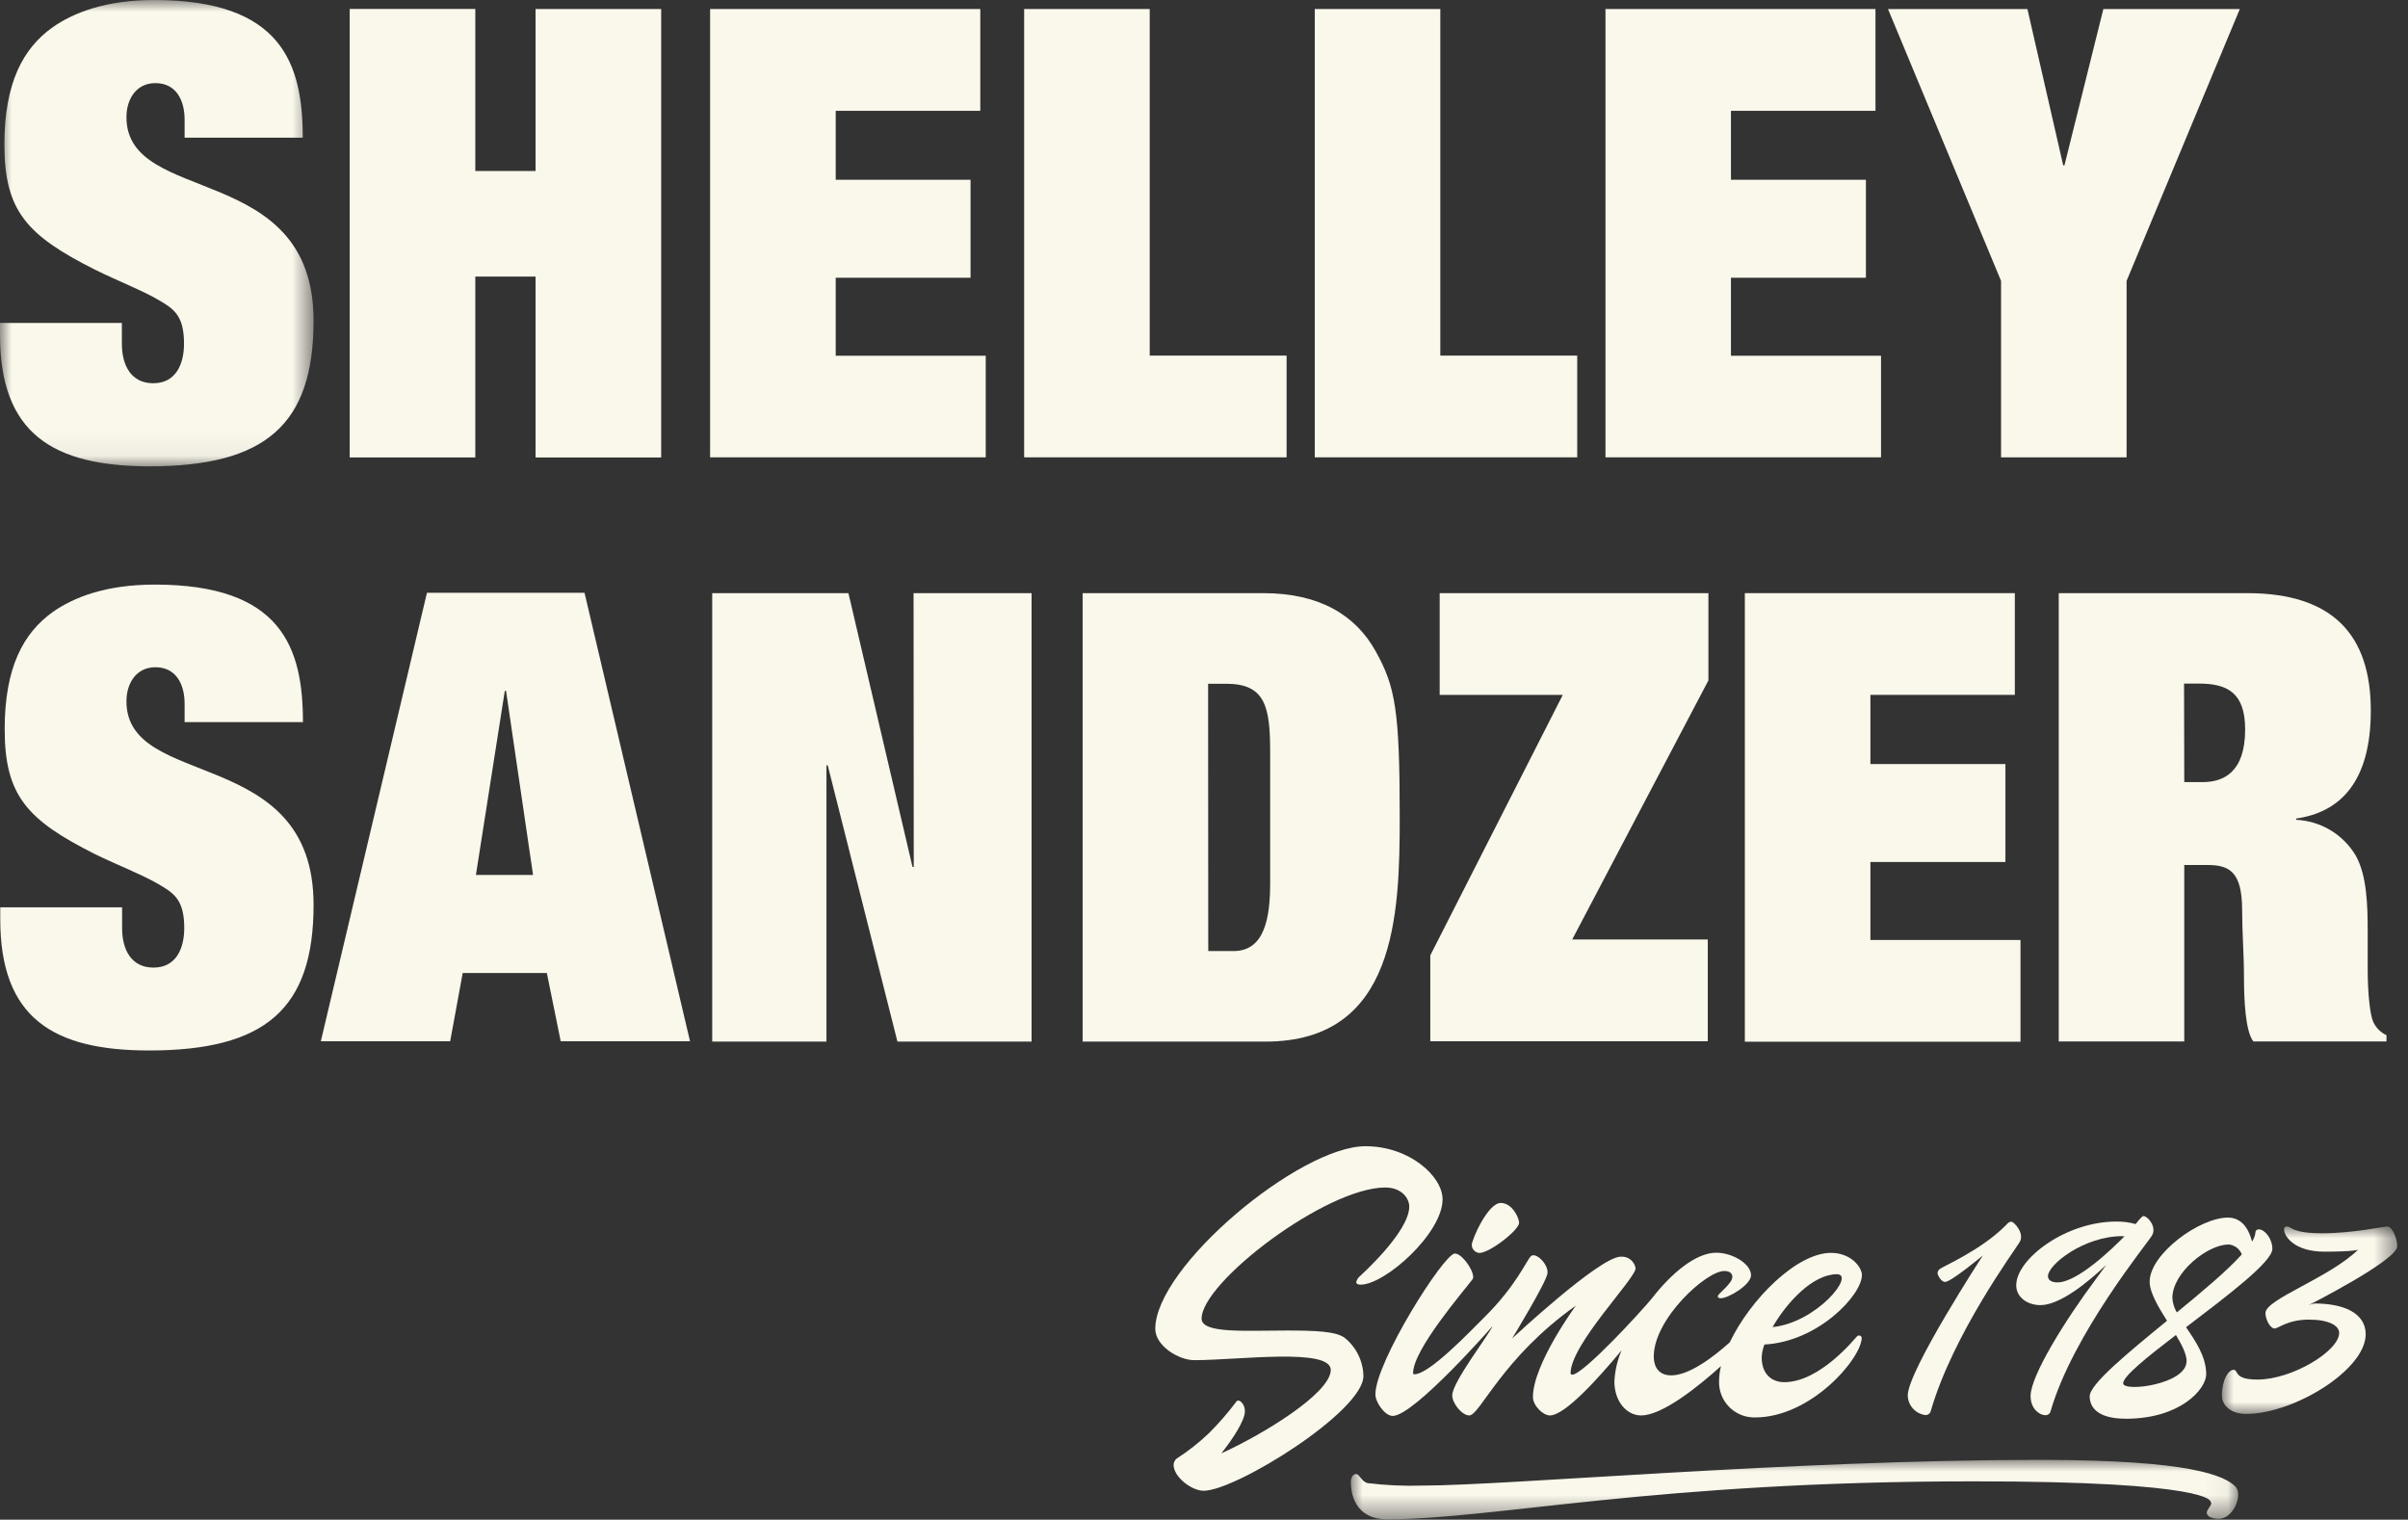
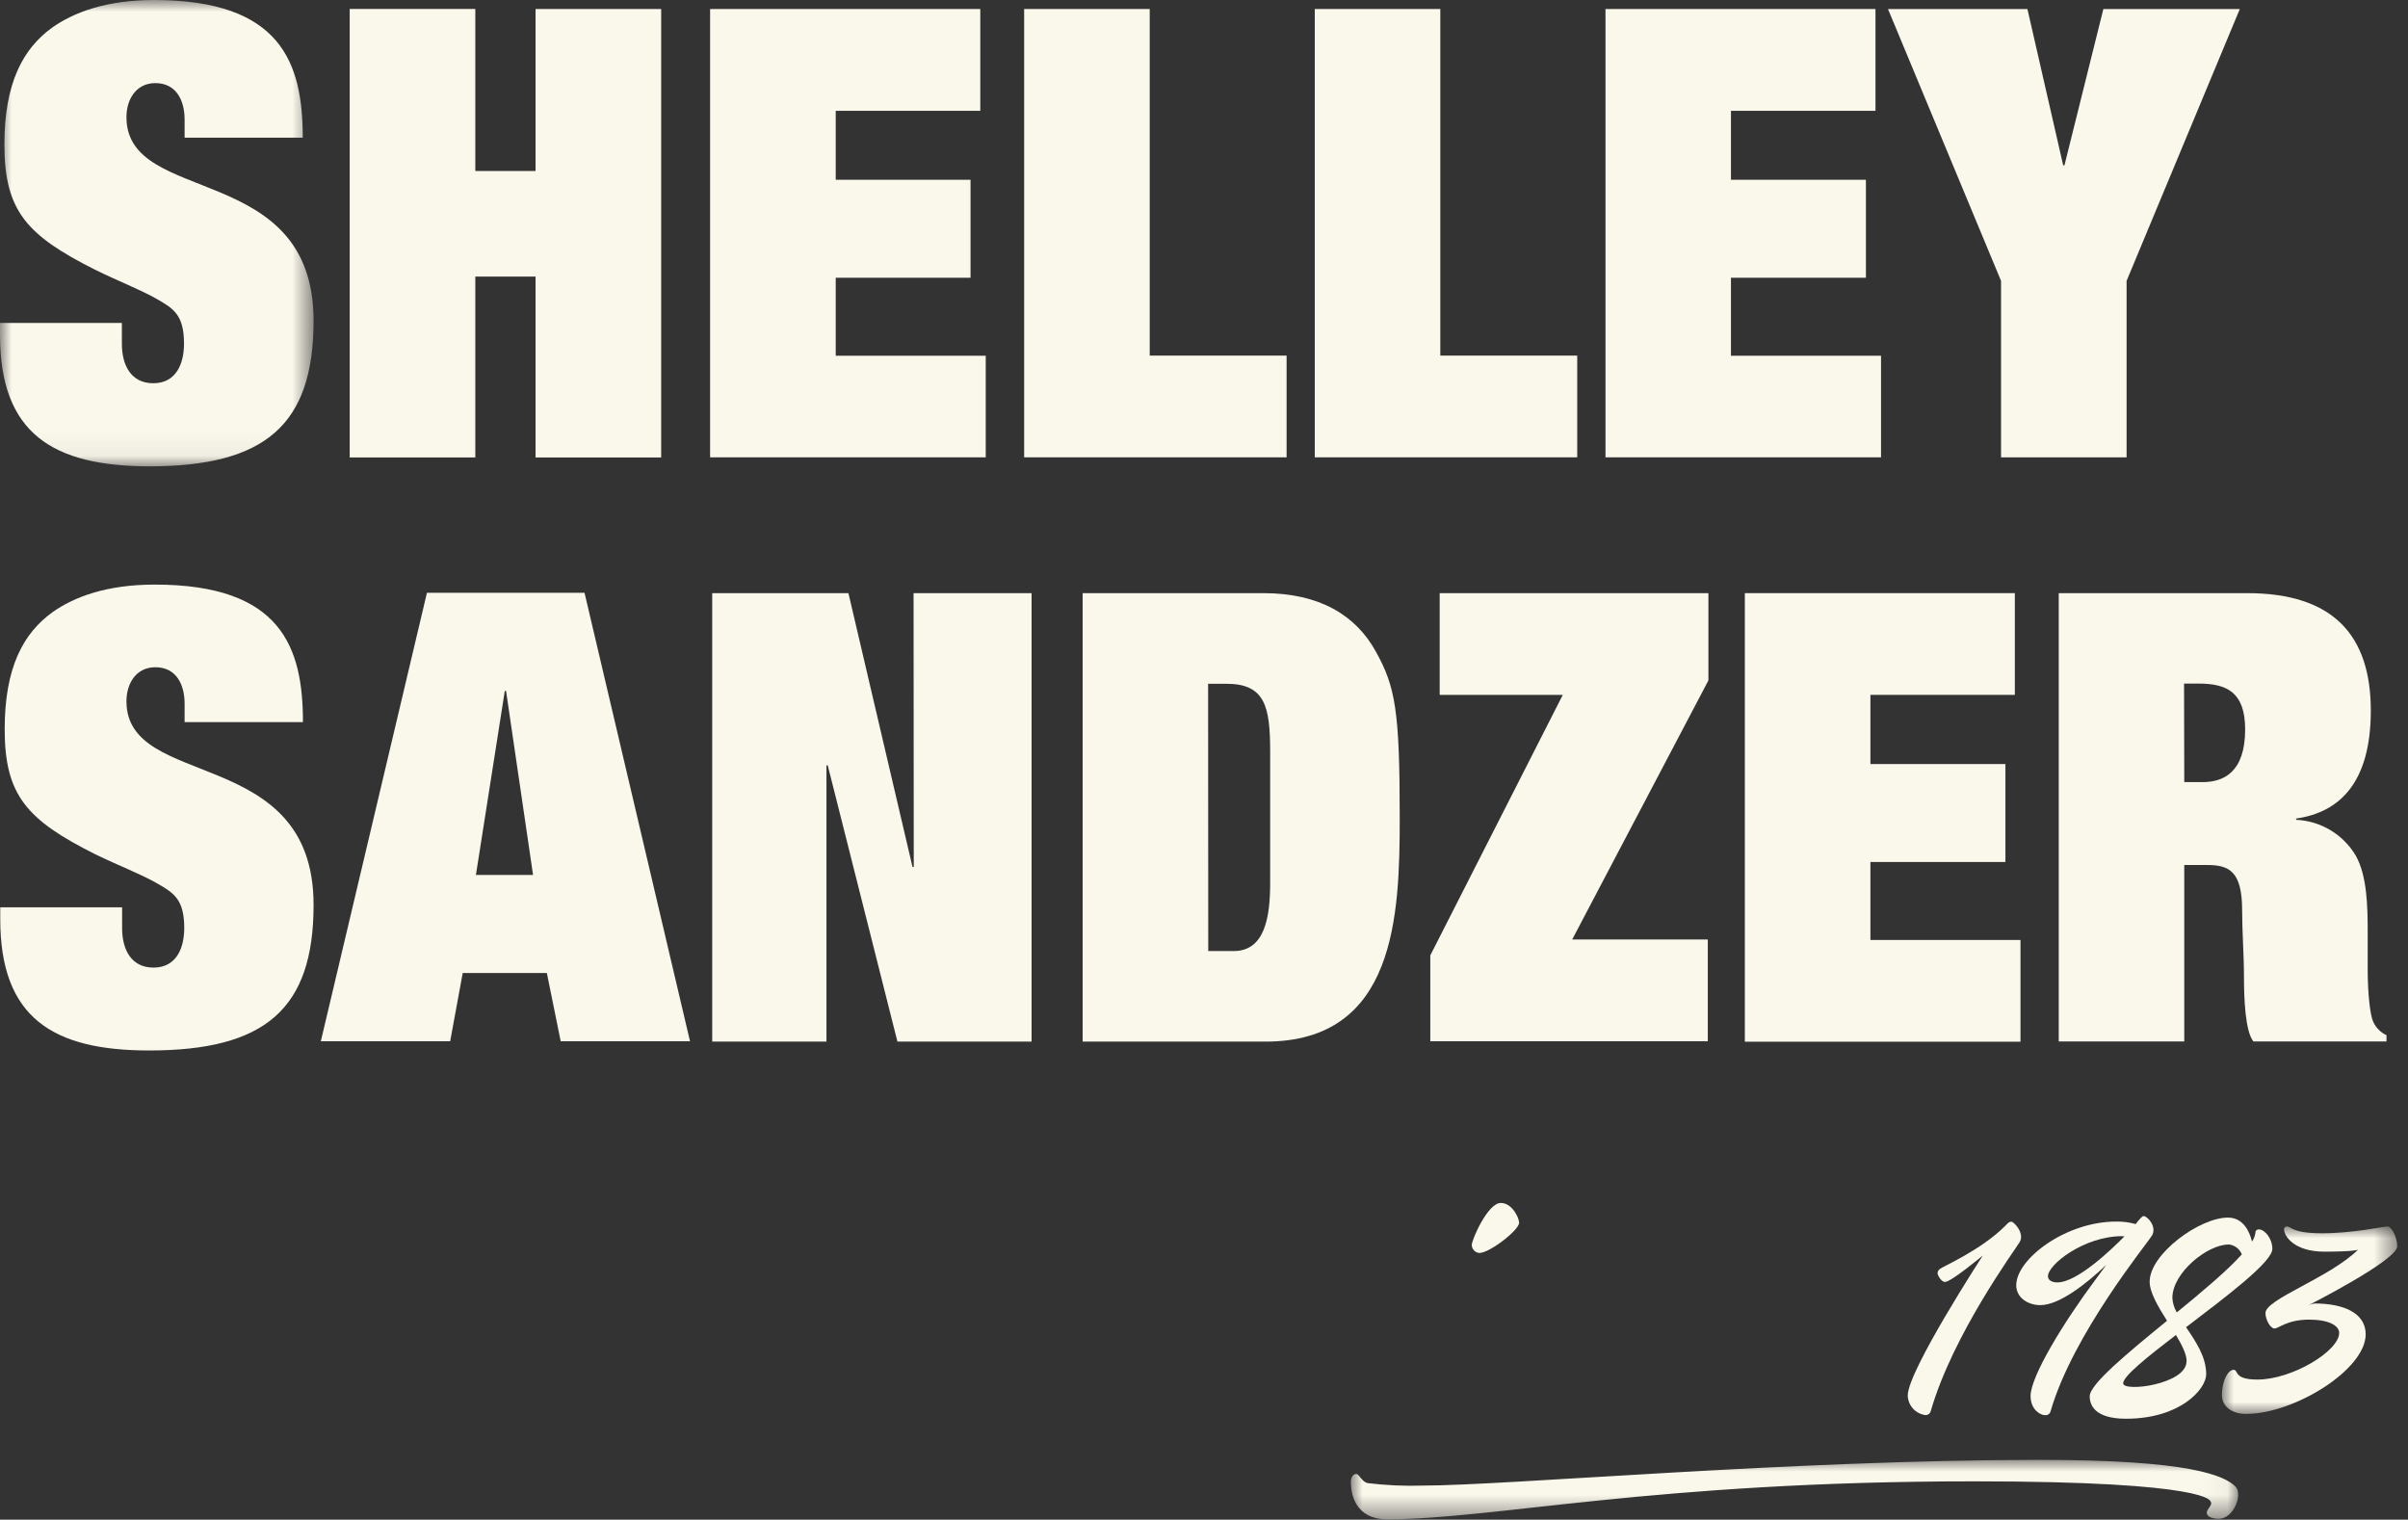
<svg xmlns="http://www.w3.org/2000/svg" xmlns:xlink="http://www.w3.org/1999/xlink" width="103px" height="65px" viewBox="0 0 103 65" version="1.1">
  <rect x="0" y="0" width="103" height="65" fill="#333333" stroke="none" />
  <title>Group 39</title>
  <defs>
    <polygon id="path-1" points="0 0 13.413 0 13.413 19.947 0 19.947" />
    <polygon id="path-3" points="0 0 7.498 0 7.498 8.017 0 8.017" />
    <polygon id="path-5" points="0 0 37.955 0 37.955 2.542 0 2.542" />
  </defs>
  <g id="Symbols" stroke="none" stroke-width="1" fill="none" fill-rule="evenodd">
    <g id="Desktop_Footer-2_Restaurant-LIGHT" transform="translate(-800, -183)">
      <g id="Group-39" transform="translate(800, 183)">
        <g id="Group-3">
          <mask id="mask-2" fill="white">
            <use xlink:href="#path-1" />
          </mask>
          <g id="Clip-2" />
          <path d="M7.896,5.112 C7.896,4.305 7.548,3.555 6.645,3.555 C5.838,3.555 5.409,4.226 5.409,5.014 C5.409,8.827 13.413,6.868 13.413,13.717 C13.413,18.174 11.345,19.947 6.376,19.947 C2.256,19.936 -0,18.539 -0,14.332 L-0,13.813 L5.213,13.813 L5.213,14.699 C5.213,15.639 5.615,16.392 6.555,16.392 C7.55,16.392 7.871,15.533 7.871,14.699 C7.871,13.464 7.414,13.195 6.716,12.793 C6.017,12.391 5.027,12.013 4.055,11.53 C1.155,10.07 0.188,9.028 0.188,6.186 C0.188,3.527 0.995,2.076 2.229,1.182 C3.142,0.538 4.522,0 6.607,0 C12.033,0.008 12.95,2.693 12.95,5.89 L7.896,5.89 L7.896,5.112 Z" id="Fill-1" fill="#FAF7EB" mask="url(#mask-2)" />
        </g>
        <polygon id="Fill-4" fill="#FAF7EB" points="14.958 0.383 14.958 19.566 20.331 19.566 20.331 11.83 22.908 11.83 22.908 19.567 28.281 19.567 28.281 0.386 22.908 0.386 22.908 7.314 20.331 7.314 20.331 0.383" />
        <polygon id="Fill-5" fill="#FAF7EB" points="30.374 0.386 30.374 19.561 42.164 19.561 42.164 15.216 35.747 15.216 35.747 11.88 41.514 11.88 41.514 7.689 35.747 7.689 35.747 4.74 41.931 4.74 41.931 0.386" />
        <polygon id="Fill-6" fill="#FAF7EB" points="43.807 0.386 43.807 19.561 55.033 19.561 55.033 15.21 49.178 15.21 49.178 0.386" />
        <polygon id="Fill-7" fill="#FAF7EB" points="56.238 0.386 56.238 19.561 67.464 19.561 67.464 15.21 61.608 15.21 61.608 0.386" />
        <polygon id="Fill-8" fill="#FAF7EB" points="68.673 0.386 68.673 19.561 80.459 19.561 80.459 15.216 74.04 15.216 74.04 11.88 79.813 11.88 79.813 7.689 74.04 7.689 74.04 4.74 80.222 4.74 80.222 0.386" />
        <polygon id="Fill-9" fill="#FAF7EB" points="89.969 0.386 88.305 7.072 88.251 7.072 86.721 0.386 80.757 0.386 85.593 12.014 85.593 19.561 90.963 19.561 90.963 12.014 95.806 0.386" />
        <path d="M7.896,30.096 C7.896,29.289 7.548,28.539 6.645,28.539 C5.838,28.539 5.409,29.21 5.409,29.998 C5.409,33.814 13.413,31.852 13.413,38.701 C13.413,43.158 11.345,44.931 6.376,44.931 C2.267,44.931 0.011,43.536 0.011,39.318 L0.011,38.807 L5.223,38.807 L5.223,39.695 C5.223,40.633 5.625,41.386 6.566,41.386 C7.56,41.386 7.881,40.527 7.881,39.695 C7.881,38.459 7.425,38.19 6.726,37.787 C6.028,37.385 5.035,37.008 4.068,36.536 C1.168,35.077 0.2,34.035 0.2,31.191 C0.2,28.532 1.007,27.081 2.242,26.187 C3.155,25.542 4.535,25.004 6.62,25.004 C12.041,25.004 12.958,27.692 12.958,30.886 L7.896,30.886 L7.896,30.096 Z" id="Fill-10" fill="#FAF7EB" />
        <path d="M23.391,41.618 L19.792,41.618 L19.256,44.537 L13.723,44.537 L18.262,25.355 L25.003,25.355 L29.515,44.537 L23.983,44.537 L23.391,41.618 Z M21.646,29.552 L21.592,29.552 L20.357,37.423 L22.801,37.423 L21.646,29.552 Z" id="Fill-12" fill="#FAF7EB" />
        <polygon id="Fill-13" fill="#FAF7EB" points="39.077 25.37 44.125 25.37 44.125 44.552 38.387 44.552 35.405 32.734 35.351 32.734 35.351 44.552 30.464 44.552 30.464 25.37 36.291 25.37 39.031 37.079 39.085 37.079" />
        <path d="M46.309,25.37 L54.044,25.37 C56.436,25.37 57.993,26.31 58.852,27.872 C59.686,29.375 59.872,30.397 59.872,34.961 C59.872,39.152 59.711,44.552 54.126,44.552 L46.309,44.552 L46.309,25.37 Z M51.682,40.678 L52.772,40.678 C54.115,40.678 54.33,39.202 54.33,37.759 L54.33,32.165 C54.33,30.23 54.121,29.246 52.453,29.246 L51.676,29.246 L51.682,40.678 Z" id="Fill-14" fill="#FAF7EB" />
        <polygon id="Fill-16" fill="#FAF7EB" points="66.847 29.721 61.581 29.721 61.581 25.37 73.076 25.37 73.076 29.102 67.249 40.185 73.049 40.185 73.049 44.537 61.179 44.537 61.179 40.865" />
        <polygon id="Fill-17" fill="#FAF7EB" points="74.634 25.37 86.183 25.37 86.183 29.721 80.005 29.721 80.005 32.68 85.78 32.68 85.78 36.869 80.005 36.869 80.005 40.205 86.425 40.205 86.425 44.556 74.634 44.556" />
        <g id="Group-38" transform="translate(49.416, 25.37)">
          <path d="M38.645,0 L46.703,0 C50.408,0 51.993,1.826 51.993,5.023 C51.993,8.083 50.677,9.372 48.799,9.641 L48.799,9.695 C49.852,9.743 50.811,10.318 51.349,11.226 C51.832,12.085 51.86,13.375 51.86,14.503 L51.86,16.088 C51.86,17.161 51.968,18.075 52.101,18.344 C52.216,18.593 52.415,18.792 52.664,18.907 L52.664,19.176 L46.972,19.176 C46.622,18.746 46.568,17.349 46.568,16.409 C46.568,15.468 46.489,14.503 46.489,13.563 C46.489,11.924 45.951,11.628 45.01,11.628 L44.014,11.628 L44.014,19.176 L38.645,19.176 L38.645,0 Z M44.014,8.083 L44.792,8.083 C45.678,8.083 46.618,7.681 46.618,5.827 C46.618,4.243 45.84,3.868 44.631,3.868 L44.005,3.868 L44.014,8.083 Z" id="Fill-18" fill="#FAF7EB" />
-           <path d="M8.094,31.846 C7.725,31.573 6.822,31.539 5.636,31.539 C3.832,31.539 1.981,31.675 1.981,31.031 C1.981,29.473 7.31,25.422 9.837,25.422 C10.529,25.422 10.863,25.875 10.863,26.239 C10.863,27.322 8.797,29.171 8.742,29.225 C8.67,29.288 8.619,29.372 8.596,29.465 C8.596,29.542 8.665,29.578 8.782,29.578 C9.825,29.578 12.289,27.386 12.289,25.925 C12.289,24.953 10.886,23.656 8.991,23.656 C6.176,23.656 0,28.806 0,31.467 C0,32.186 0.988,32.807 1.668,32.807 C3.545,32.807 7.506,32.267 7.506,33.224 C7.506,34.221 4.587,35.997 2.825,36.792 C3.303,36.197 3.834,35.39 3.834,34.988 C3.834,34.679 3.586,34.444 3.474,34.571 C3.112,35.055 2.715,35.512 2.287,35.939 C1.861,36.343 1.399,36.706 0.905,37.023 C0.832,37.089 0.788,37.181 0.782,37.279 C0.782,37.797 1.545,38.393 2.071,38.393 C3.436,38.393 8.903,35.007 8.903,33.483 C8.89,32.844 8.594,32.244 8.094,31.846" id="Fill-20" fill="#FAF7EB" />
-           <path d="M10.156,35.192 C11.069,35.192 14.43,31.349 14.43,31.349 C14.278,31.712 12.702,33.749 12.702,34.312 C12.702,34.654 13.119,35.171 13.431,35.171 C13.886,35.171 14.835,32.707 17.989,30.476 C17.989,30.476 16.154,32.978 16.154,34.385 C16.154,34.75 16.584,35.171 16.878,35.171 C17.533,35.171 18.988,33.539 19.947,32.386 C19.764,32.809 19.659,33.263 19.638,33.724 C19.638,34.558 20.153,35.171 20.781,35.171 C21.686,35.171 23.2,33.958 24.196,33.063 C24.145,33.272 24.118,33.486 24.115,33.701 C24.088,34.533 24.741,35.23 25.573,35.256 C25.599,35.257 25.625,35.257 25.652,35.257 C28.066,35.257 30.218,32.715 30.218,31.841 C30.202,31.778 30.138,31.739 30.074,31.754 C30.048,31.76 30.026,31.775 30.009,31.796 C29.907,31.896 28.431,33.749 26.898,33.749 C26.448,33.749 25.939,33.478 25.939,32.684 C25.948,32.497 25.988,32.312 26.056,32.138 C28.35,32.017 30.226,30.023 30.226,29.164 C30.226,28.845 29.774,28.218 28.9,28.218 C27.44,28.218 25.453,30.201 24.572,32.046 C23.886,32.661 22.845,33.457 22.07,33.457 C21.578,33.457 21.323,33.147 21.323,32.646 C21.323,31.041 23.564,28.993 24.338,28.993 C24.615,28.993 24.684,29.137 24.684,29.244 C24.684,29.54 24.059,29.961 24.059,30.078 C24.059,30.13 24.115,30.159 24.186,30.159 C24.521,30.159 25.483,29.581 25.483,29.173 C25.483,28.689 24.692,28.211 23.994,28.211 C23.139,28.211 22.105,29.06 21.259,30.142 L21.223,30.186 C20.825,30.68 18.304,33.428 17.835,33.428 C17.799,33.432 17.768,33.406 17.764,33.37 C17.764,33.369 17.764,33.368 17.764,33.368 C17.764,32.127 20.545,29.321 20.545,28.875 C20.494,28.568 20.215,28.353 19.905,28.382 C19.009,28.382 15.264,31.879 15.264,31.879 C15.264,31.879 16.724,29.485 16.776,29.096 C16.828,28.706 16.259,28.151 16.059,28.368 C15.858,28.585 15.433,29.619 14.101,30.947 C13.425,31.623 11.718,33.411 11.084,33.411 C11.055,33.414 11.03,33.392 11.028,33.364 C11.028,33.362 11.027,33.361 11.027,33.359 C11.027,32.352 13.215,29.825 13.573,29.344 C13.728,29.135 13.156,28.245 12.816,28.245 C12.347,28.245 9.416,32.888 9.416,34.264 C9.403,34.575 9.806,35.192 10.156,35.192 M29.154,29.131 C29.963,29.131 28.295,31.199 26.404,31.393 C27.017,30.328 28.131,29.131 29.154,29.131" id="Fill-22" fill="#FAF7EB" />
          <path d="M13.861,28.222 C14.301,28.222 15.562,27.246 15.562,26.929 C15.562,26.721 15.268,26.083 14.778,26.083 C14.22,26.083 13.538,27.657 13.538,27.878 C13.541,28.059 13.681,28.208 13.861,28.222" id="Fill-24" fill="#FAF7EB" />
          <path d="M32.922,35.153 C33.039,35.17 33.148,35.093 33.172,34.978 C34.123,31.69 36.783,28.079 36.975,27.755 C37.198,27.378 36.725,26.884 36.621,26.884 C36.516,26.884 36.485,26.932 36.346,27.072 C35.303,28.114 33.652,28.815 33.558,28.908 C33.502,28.95 33.467,29.013 33.46,29.082 C33.46,29.161 33.61,29.461 33.781,29.461 C34.044,29.461 35.397,28.331 35.397,28.331 C35.397,28.331 32.186,33.266 32.186,34.317 C32.196,34.737 32.506,35.089 32.922,35.153" id="Fill-26" fill="#FAF7EB" />
          <path d="M37.859,30.453 C38.676,30.453 39.838,29.527 40.678,28.733 C40.54,28.923 40.396,29.121 40.246,29.321 C38.879,31.149 37.44,33.491 37.44,34.341 C37.44,34.919 37.857,35.159 38.049,35.159 C38.165,35.176 38.275,35.099 38.299,34.984 C39.248,31.696 42.44,27.805 42.632,27.478 C42.855,27.102 42.442,26.644 42.271,26.644 C42.219,26.644 42.102,26.769 41.935,26.986 C41.664,26.91 41.383,26.874 41.101,26.879 C38.935,26.879 36.827,28.485 36.827,29.6 C36.823,30.124 37.315,30.453 37.859,30.453 L37.859,30.453 Z M41.362,27.509 C41.394,27.507 41.426,27.507 41.458,27.509 C40.924,28.051 39.444,29.481 38.587,29.481 C38.326,29.481 38.184,29.371 38.184,29.221 C38.176,28.722 39.727,27.503 41.362,27.503 L41.362,27.509 Z" id="Fill-28" fill="#FAF7EB" />
          <path d="M43.276,31.122 C41.587,32.505 39.969,33.833 39.969,34.352 C39.969,34.721 40.178,35.312 41.523,35.312 C43.839,35.312 44.952,34.05 44.952,33.407 C44.952,32.657 44.492,31.989 44.091,31.398 C45.834,30.07 47.782,28.604 47.782,28.047 C47.782,27.611 47.461,27.213 47.2,27.213 C47.135,27.213 47.062,27.259 47.062,27.32 C47.049,27.47 46.997,27.613 46.912,27.736 C46.802,27.287 46.529,26.709 45.88,26.709 C44.665,26.709 42.534,28.267 42.534,29.451 C42.534,29.916 42.899,30.523 43.276,31.122 L43.276,31.122 Z M44.11,32.859 C44.11,33.843 41.4,34.185 41.4,33.797 C41.4,33.495 42.427,32.672 43.658,31.73 C43.914,32.158 44.116,32.556 44.116,32.859 L44.11,32.859 Z M45.878,27.855 C46.144,27.867 46.378,28.035 46.476,28.282 C45.851,28.982 44.783,29.873 43.695,30.765 C43.582,30.576 43.517,30.361 43.505,30.14 C43.512,29.055 45.017,27.863 45.891,27.863 L45.878,27.855 Z" id="Fill-30" fill="#FAF7EB" />
          <g id="Group-34" transform="translate(45.625, 27.09)">
            <mask id="mask-4" fill="white">
              <use xlink:href="#path-3" />
            </mask>
            <g id="Clip-33" />
            <path d="M7.498,0.847 C7.498,0.478 7.269,0 7.081,0 C6.893,0 5.611,0.29 4.291,0.29 C2.972,0.29 2.984,0 2.776,0 C2.713,-0.002 2.661,0.046 2.658,0.108 C2.658,0.114 2.658,0.12 2.659,0.126 C2.659,0.411 3.088,1.076 4.381,1.076 C5.674,1.076 5.824,0.991 5.824,0.991 C4.592,2.2 1.862,3.107 1.862,3.701 C1.862,3.983 2.071,4.362 2.248,4.362 C2.425,4.362 2.794,3.983 3.724,3.983 C4.573,3.983 5.015,4.239 5.015,4.554 C5.015,5.317 3.015,6.547 1.516,6.547 C0.474,6.547 0.72,6.13 0.497,6.13 C0.274,6.13 0,6.566 0,7.217 C0,7.702 0.434,8.017 1.03,8.017 C3.086,8.017 6.149,6.126 6.149,4.612 C6.149,3.687 5.184,3.293 3.964,3.293 C3.873,3.303 3.784,3.328 3.701,3.368 C3.701,3.368 7.498,1.445 7.498,0.847" id="Fill-32" fill="#FAF7EB" mask="url(#mask-4)" />
          </g>
          <g id="Group-37" transform="translate(8.365, 37.071)">
            <mask id="mask-6" fill="white">
              <use xlink:href="#path-5" />
            </mask>
            <g id="Clip-36" />
            <path d="M29.457,0 C18.857,0 6.668,1.101 3.047,1.101 C2.271,1.125 1.496,1.089 0.726,0.995 C0.474,0.951 0.363,0.605 0.23,0.605 C0.096,0.605 0,0.746 0,0.947 C0,1.437 0.171,2.542 1.552,2.542 C6.139,2.542 12.948,0.919 26.646,0.919 C36.823,0.919 36.769,1.778 36.769,1.778 C36.896,1.908 36.611,2.106 36.611,2.264 C36.611,2.423 36.838,2.521 37.123,2.521 C37.764,2.521 38.166,1.478 37.839,1.143 C37.374,0.68 35.941,0 29.457,0" id="Fill-35" fill="#FAF7EB" mask="url(#mask-6)" />
          </g>
        </g>
      </g>
    </g>
  </g>
</svg>